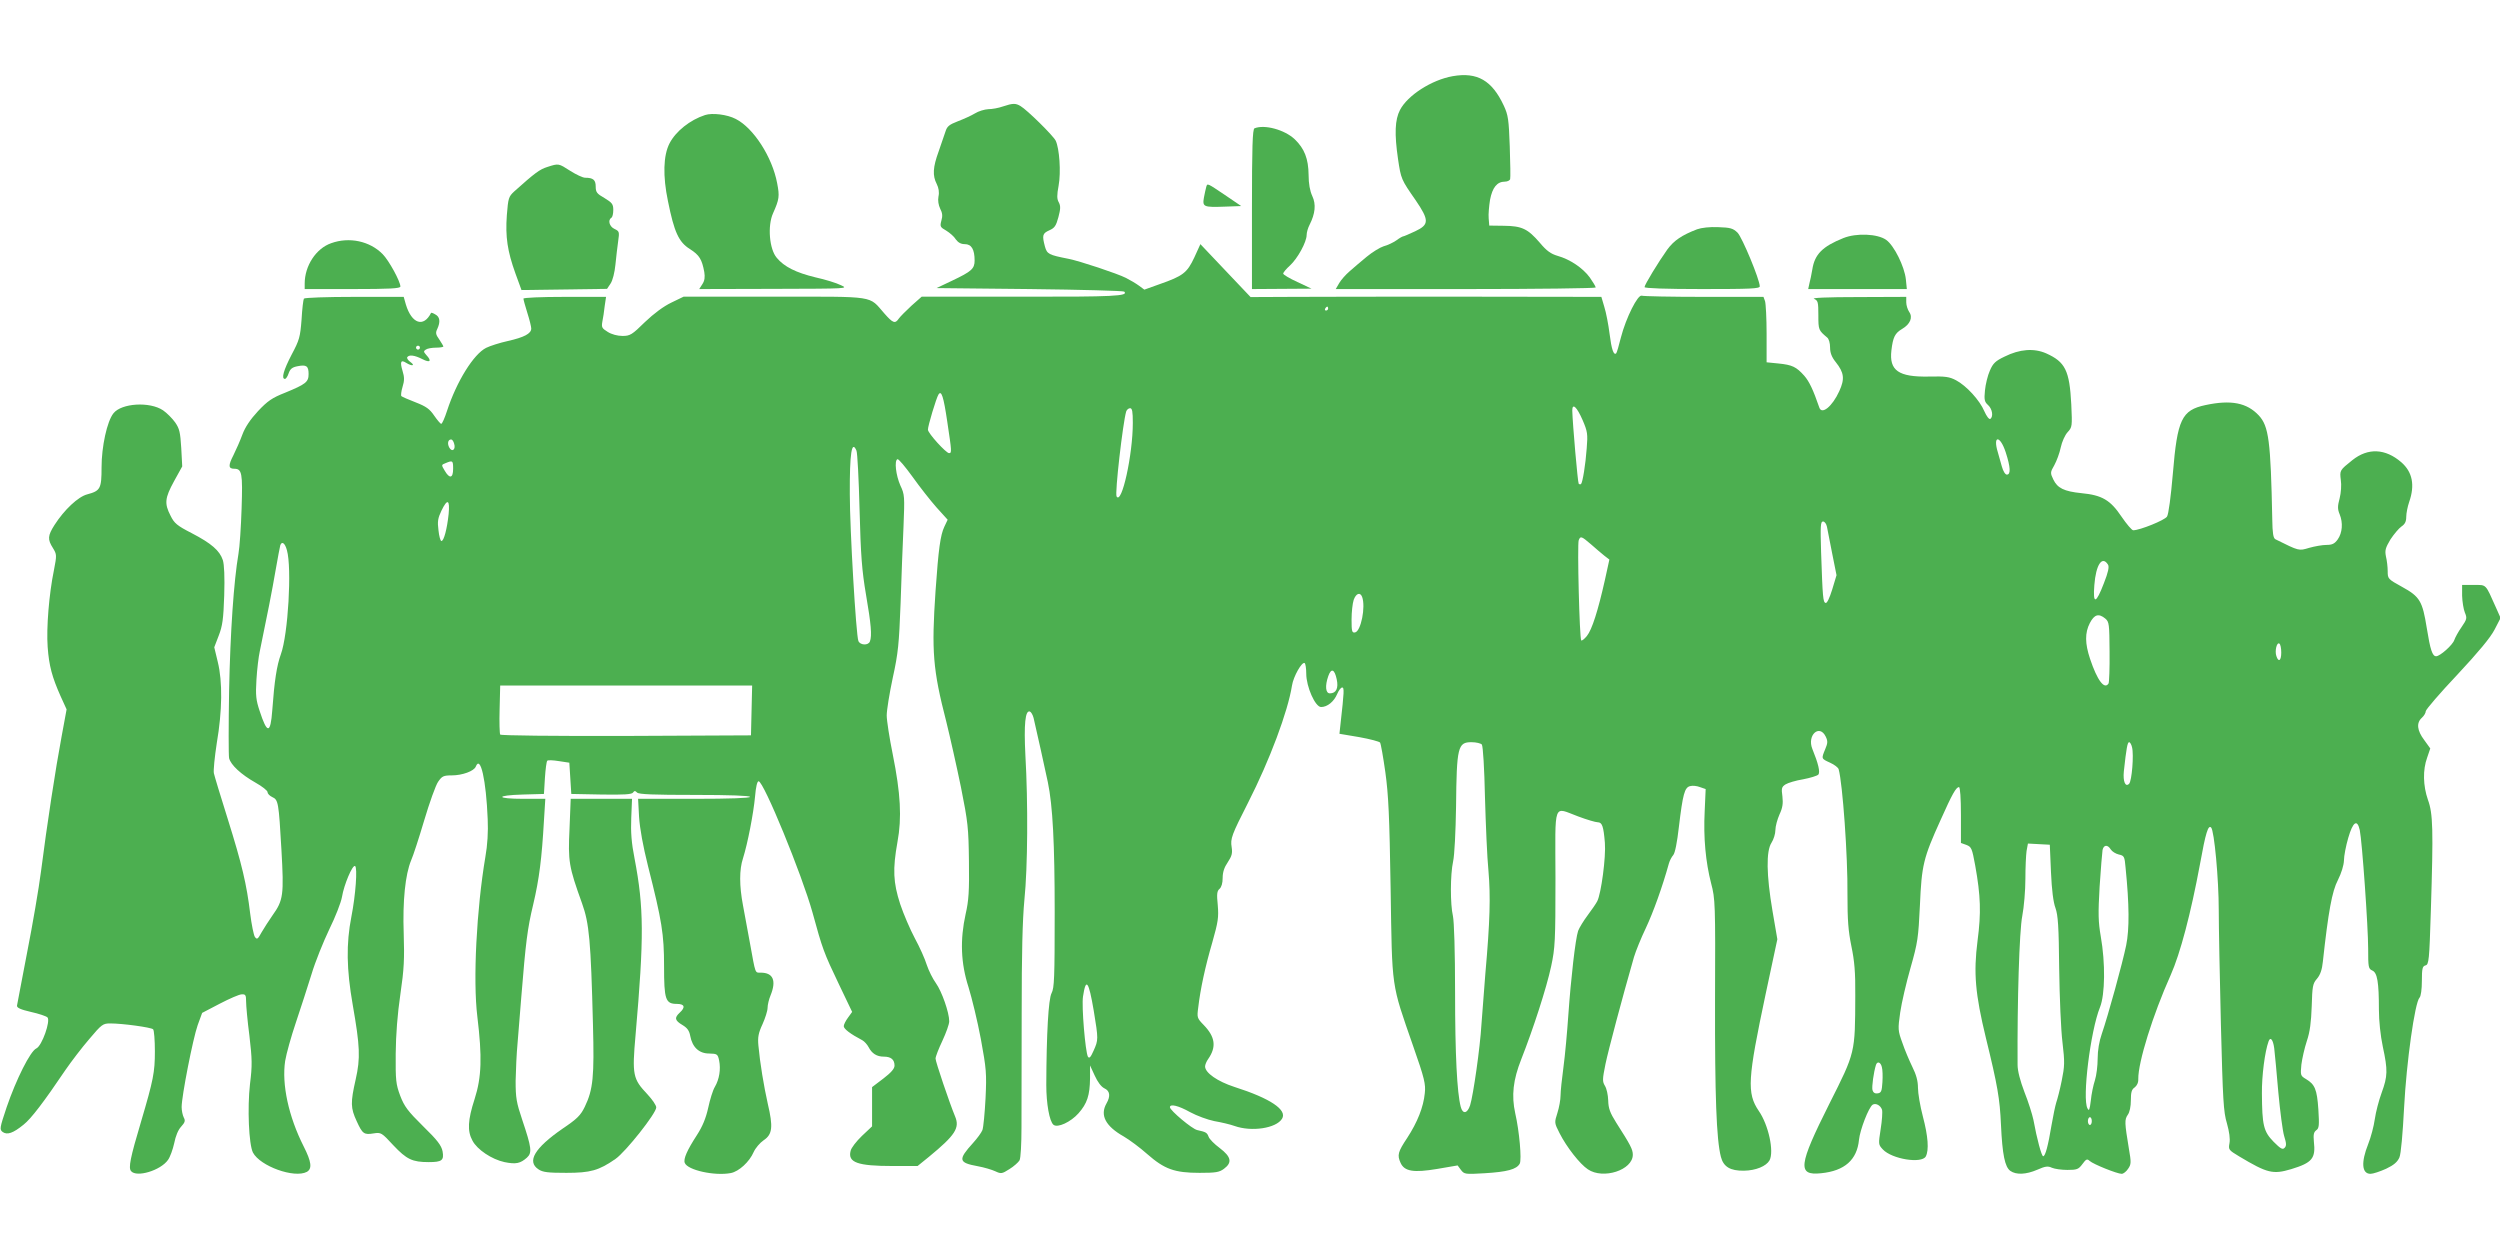
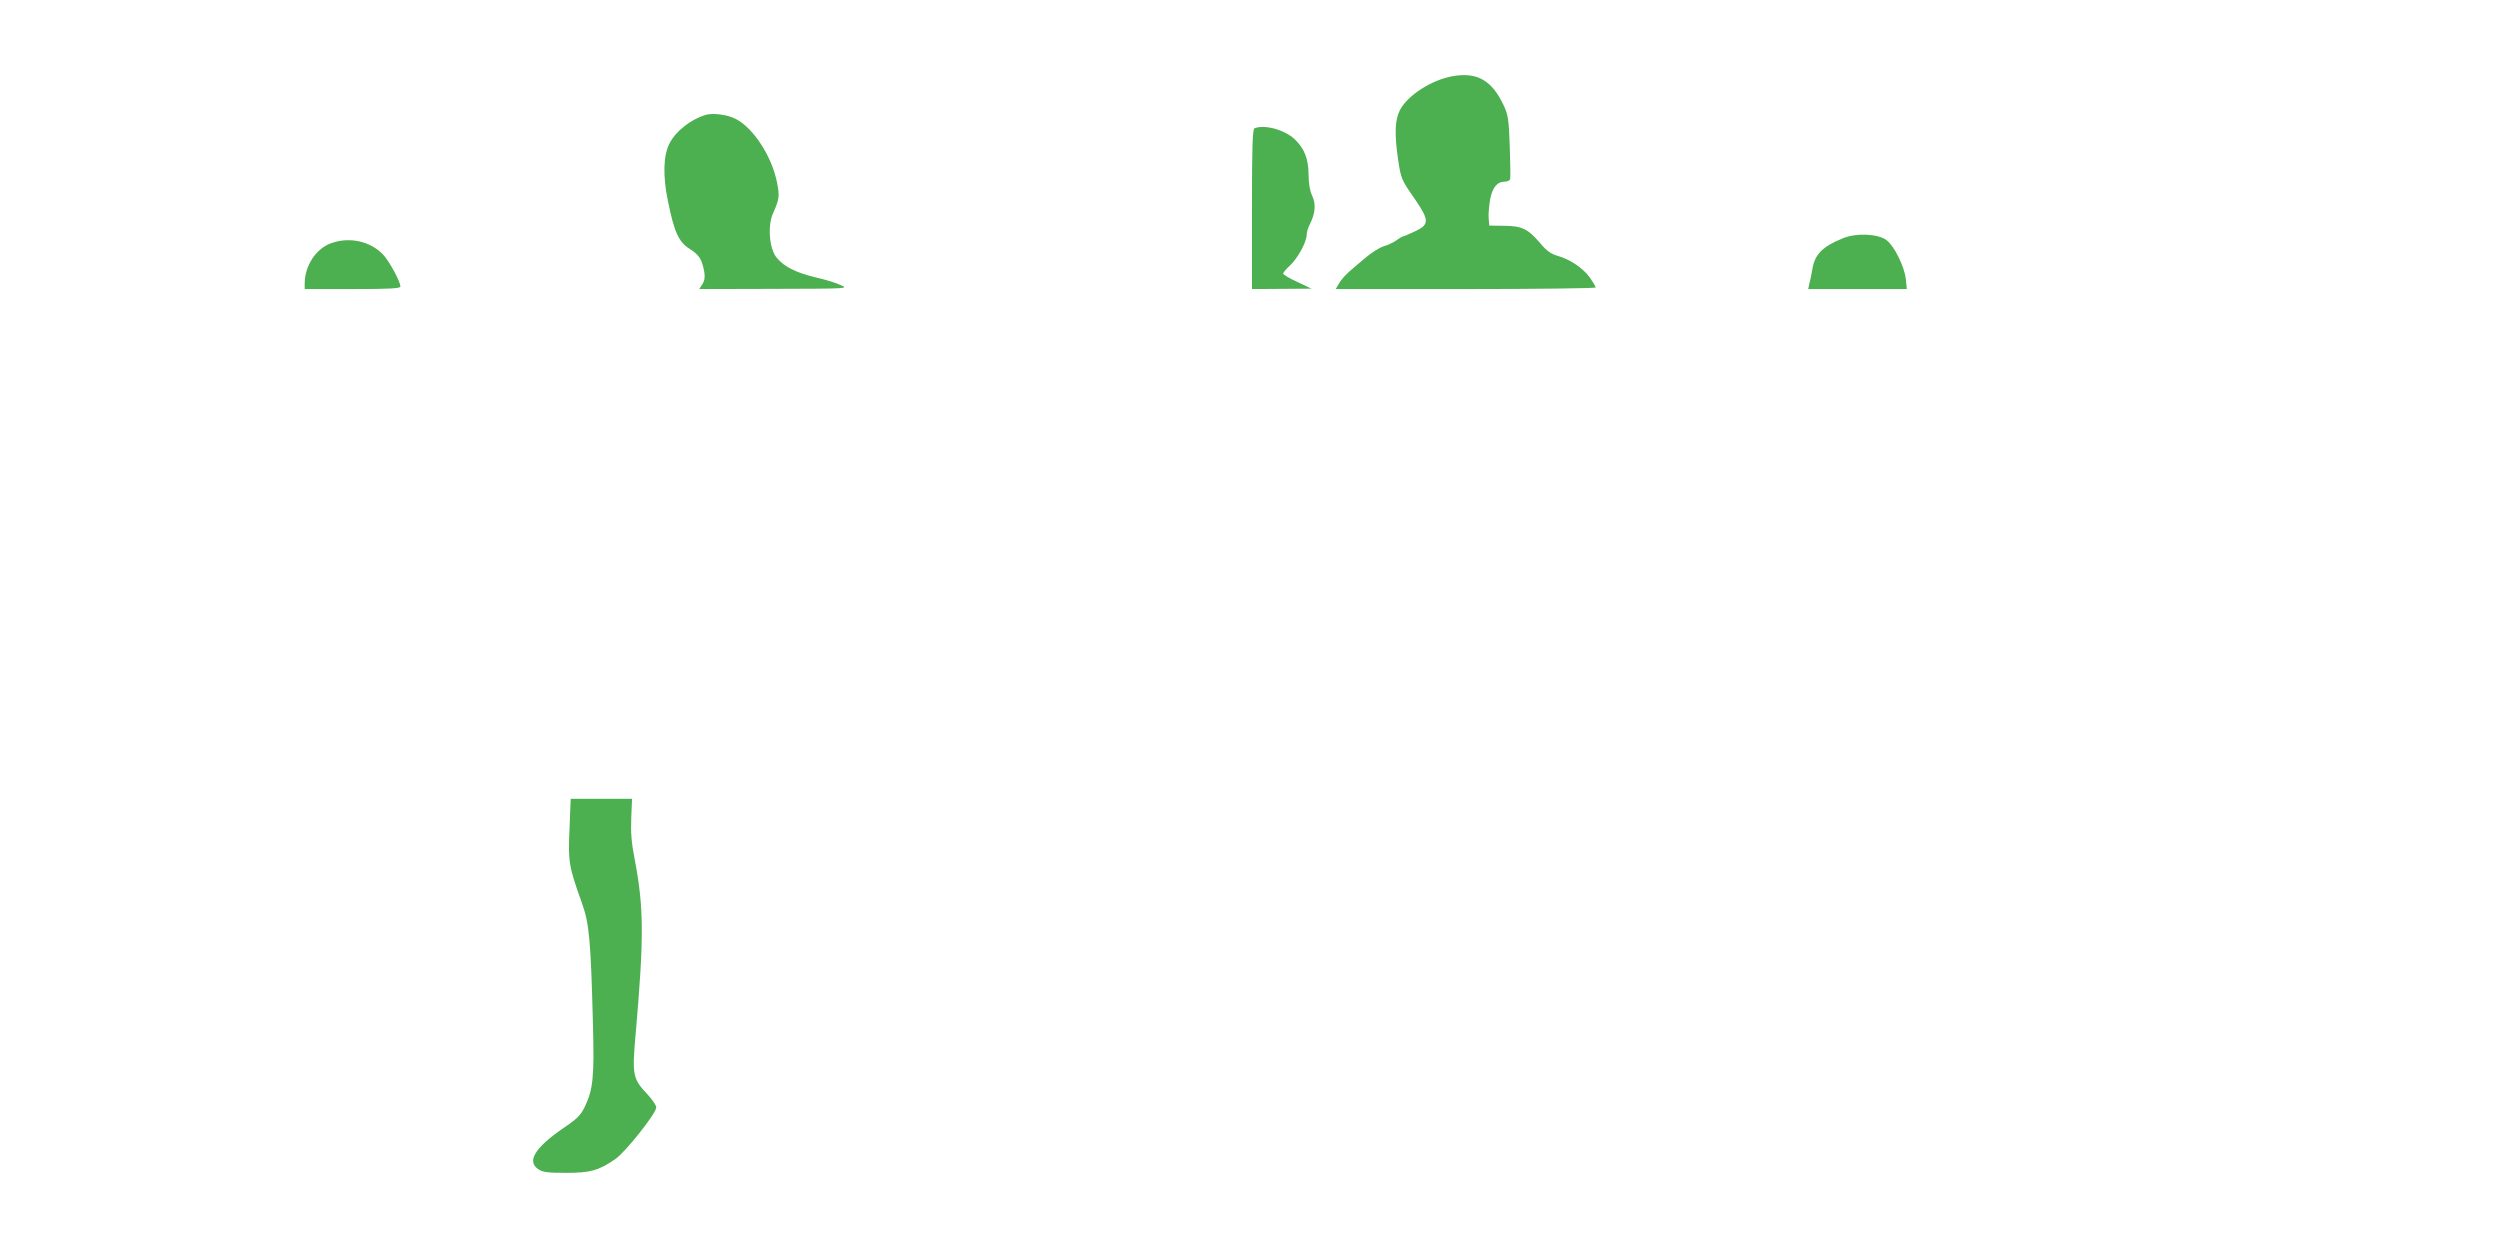
<svg xmlns="http://www.w3.org/2000/svg" version="1.0" width="1280pt" height="640pt" viewBox="0 0 1280 640" preserveAspectRatio="xMidYMid meet">
  <g transform="translate(0,640) scale(0.1,-0.1)" fill="#4caf50" stroke="none">
    <path d="M7438 6010 c-108 -19 -231 -98 -270 -173 -26 -50 -29 -122 -10 -252 15 -101 16 -104 90 -210 70 -103 70 -125 -2 -159 -30 -14 -58 -26 -61 -26 -4 0 -20 -9 -36 -21 -16 -11 -45 -25 -65 -30 -19 -6 -58 -30 -87 -54 -29 -24 -68 -57 -87 -74 -19 -16 -43 -43 -53 -60 l-18 -31 665 0 c366 0 666 4 666 8 0 5 -14 28 -30 51 -36 49 -101 93 -165 111 -34 10 -56 25 -91 67 -62 72 -92 86 -184 87 l-75 1 -3 37 c-2 21 2 63 7 95 12 63 36 93 76 93 13 0 25 6 27 13 2 6 1 82 -2 167 -5 138 -8 161 -31 210 -60 128 -135 172 -261 150z" />
-     <path d="M5135 5855 c-22 -8 -56 -14 -75 -14 -19 -1 -50 -10 -69 -22 -18 -11 -58 -29 -87 -40 -44 -17 -55 -26 -63 -52 -6 -18 -22 -63 -35 -102 -30 -82 -32 -124 -10 -167 10 -20 14 -42 9 -64 -4 -21 0 -44 9 -63 11 -21 13 -37 6 -60 -8 -30 -7 -34 25 -52 18 -11 41 -31 49 -45 12 -16 26 -24 46 -24 34 0 50 -27 50 -84 0 -42 -16 -56 -115 -103 l-80 -38 477 -5 c262 -3 480 -9 484 -13 24 -23 -52 -27 -529 -26 l-508 0 -52 -46 c-28 -26 -58 -56 -65 -66 -19 -28 -30 -24 -74 26 -82 93 -35 86 -562 86 l-466 0 -62 -30 c-40 -19 -90 -56 -136 -100 -66 -65 -76 -71 -115 -71 -25 0 -56 8 -76 21 -29 18 -32 23 -27 52 4 18 9 53 12 80 l7 47 -212 0 c-120 0 -211 -4 -211 -9 0 -5 9 -38 20 -73 11 -34 20 -71 20 -80 0 -26 -36 -45 -120 -64 -41 -9 -91 -25 -111 -35 -64 -32 -151 -172 -200 -322 -12 -37 -25 -67 -30 -67 -4 0 -20 19 -36 42 -23 34 -41 47 -95 68 -36 14 -69 28 -73 32 -3 3 -1 24 6 47 10 32 10 50 0 82 -14 47 -9 59 19 41 29 -18 48 -15 22 4 -12 8 -20 20 -17 25 9 14 37 11 78 -10 39 -20 49 -10 20 21 -15 17 -15 20 -3 28 8 6 32 10 53 10 20 0 37 3 37 6 0 3 -10 19 -21 36 -18 25 -20 34 -10 54 17 37 13 62 -10 74 -11 7 -21 10 -22 8 -38 -76 -99 -56 -129 43 l-11 39 -253 0 c-139 0 -255 -4 -258 -9 -3 -4 -9 -52 -12 -107 -7 -90 -11 -105 -51 -180 -41 -79 -54 -124 -34 -124 5 0 14 13 19 29 8 23 19 31 46 36 45 9 56 1 56 -40 0 -41 -14 -52 -121 -96 -66 -26 -89 -42 -138 -94 -39 -42 -66 -82 -80 -120 -11 -30 -32 -78 -46 -106 -27 -52 -26 -69 4 -69 40 0 44 -22 38 -203 -3 -94 -10 -199 -16 -232 -24 -140 -42 -401 -48 -701 -3 -176 -3 -332 0 -346 9 -35 61 -83 135 -125 34 -19 62 -41 62 -49 0 -8 11 -19 24 -25 31 -14 33 -27 47 -271 13 -230 10 -257 -46 -335 -18 -26 -44 -66 -56 -87 -19 -35 -23 -38 -34 -23 -6 9 -17 63 -24 119 -18 150 -42 252 -115 485 -36 114 -68 220 -71 234 -3 14 4 83 15 155 28 164 30 314 5 415 l-18 75 23 60 c19 49 24 84 28 205 3 96 0 158 -7 181 -16 49 -59 86 -159 138 -76 39 -90 51 -109 90 -32 62 -29 90 18 176 l42 76 -5 94 c-5 81 -9 99 -31 131 -15 21 -43 49 -62 62 -68 46 -213 37 -254 -15 -33 -41 -61 -171 -61 -276 0 -110 -6 -121 -73 -139 -47 -12 -118 -79 -168 -157 -35 -55 -36 -74 -8 -118 20 -33 20 -36 5 -114 -25 -121 -39 -295 -32 -392 7 -98 23 -155 66 -252 l31 -68 -26 -141 c-30 -159 -75 -453 -105 -688 -11 -86 -43 -273 -71 -415 -27 -143 -51 -265 -52 -273 -1 -11 19 -20 71 -32 41 -9 79 -22 85 -28 17 -17 -28 -146 -57 -159 -31 -14 -103 -158 -152 -301 -36 -108 -37 -114 -20 -127 23 -16 53 -6 107 38 38 30 103 115 215 281 29 42 83 113 121 157 64 76 70 80 108 80 62 0 209 -20 219 -30 5 -5 9 -56 9 -113 0 -107 -8 -147 -70 -357 -57 -191 -66 -239 -52 -256 28 -34 151 3 189 57 11 15 25 54 32 86 7 36 20 68 35 84 20 22 23 31 14 47 -6 12 -11 36 -11 54 0 56 58 351 82 419 l23 63 90 47 c50 26 100 48 113 48 19 1 22 -4 22 -36 0 -21 7 -100 17 -176 14 -120 15 -152 3 -247 -14 -123 -6 -309 15 -351 37 -70 212 -133 276 -99 28 16 24 51 -16 130 -78 154 -113 319 -95 438 6 37 31 126 55 197 24 72 60 182 80 247 19 64 61 167 91 230 31 63 60 137 65 166 10 62 54 166 67 158 13 -8 3 -148 -19 -260 -27 -138 -25 -268 7 -451 37 -212 40 -272 15 -382 -27 -119 -26 -146 5 -213 30 -66 38 -71 87 -63 38 6 41 4 101 -61 68 -72 97 -86 181 -86 68 0 79 9 71 55 -6 30 -26 57 -100 129 -78 77 -96 101 -117 156 -22 59 -24 79 -23 215 1 99 9 203 24 305 19 129 21 181 17 310 -6 167 8 303 38 375 10 22 40 114 67 205 27 91 59 180 71 197 20 29 27 33 70 33 54 0 114 22 123 45 24 61 53 -69 61 -269 3 -64 -1 -133 -12 -194 -45 -267 -64 -630 -41 -817 25 -207 22 -310 -14 -422 -35 -108 -38 -164 -11 -213 24 -46 99 -96 164 -110 59 -12 81 -7 115 23 27 25 24 50 -24 193 -30 89 -34 113 -34 200 1 54 5 142 10 194 4 52 13 158 19 235 23 282 31 349 61 474 31 131 44 237 55 429 l7 112 -111 0 c-144 0 -147 18 -3 22 l107 3 5 82 c3 45 8 84 12 88 3 4 30 3 60 -2 l53 -8 5 -80 5 -80 154 -3 c117 -2 156 1 162 10 7 10 11 10 21 0 9 -9 83 -12 295 -12 182 0 283 -4 283 -10 0 -6 -102 -10 -286 -10 l-287 0 5 -92 c4 -61 20 -149 46 -253 71 -280 82 -348 82 -512 0 -171 7 -193 66 -193 39 0 45 -17 14 -45 -28 -26 -25 -40 14 -63 25 -15 35 -29 40 -56 11 -58 45 -90 97 -90 41 -1 44 -3 51 -36 9 -44 1 -96 -22 -135 -10 -16 -25 -65 -34 -107 -12 -54 -29 -95 -58 -140 -50 -77 -70 -122 -62 -142 14 -37 153 -68 236 -52 41 8 95 57 117 108 9 20 32 47 51 60 45 30 49 68 21 187 -20 89 -40 209 -48 298 -4 42 0 64 21 109 14 31 26 69 26 84 0 15 7 44 15 63 31 76 14 117 -50 117 -30 0 -26 -10 -55 150 -13 69 -29 157 -36 195 -19 100 -19 183 0 240 24 76 54 231 62 318 4 49 11 77 18 77 26 0 222 -478 276 -672 51 -186 57 -204 136 -369 l67 -140 -21 -29 c-12 -16 -22 -36 -22 -44 0 -14 34 -40 95 -72 11 -6 25 -22 32 -35 17 -33 42 -49 78 -49 37 0 55 -15 55 -46 0 -16 -18 -36 -57 -66 l-58 -44 0 -101 0 -100 -52 -49 c-28 -27 -55 -61 -58 -77 -15 -59 36 -77 216 -77 l127 0 58 47 c135 111 159 148 134 207 -29 70 -100 280 -100 296 0 10 16 51 35 91 19 41 35 85 35 100 0 45 -38 153 -68 195 -16 22 -37 64 -47 94 -9 30 -37 92 -61 136 -24 45 -58 124 -75 175 -36 111 -39 178 -14 318 23 124 16 249 -24 448 -17 84 -31 174 -31 200 0 27 14 113 31 193 28 127 32 174 40 380 4 129 11 307 15 395 6 152 6 163 -16 209 -23 52 -32 128 -15 135 6 2 40 -39 77 -90 37 -52 92 -122 123 -157 l57 -63 -17 -36 c-20 -42 -30 -113 -45 -328 -21 -310 -14 -402 55 -670 19 -77 53 -228 75 -335 36 -180 39 -209 41 -380 2 -151 -1 -201 -17 -270 -29 -132 -25 -251 15 -375 17 -55 46 -174 63 -265 28 -153 30 -175 24 -303 -4 -76 -11 -149 -16 -163 -5 -13 -27 -43 -48 -66 -78 -86 -75 -101 24 -119 33 -6 73 -18 90 -26 30 -14 34 -13 72 11 23 14 46 35 52 45 6 11 10 84 10 168 0 81 1 344 1 583 0 309 4 478 14 584 17 165 19 496 5 739 -8 159 -1 232 23 224 6 -2 15 -17 19 -33 7 -28 65 -289 73 -329 25 -120 35 -313 35 -665 0 -336 -2 -389 -16 -415 -16 -30 -26 -206 -27 -470 0 -95 16 -187 37 -204 21 -17 88 14 128 59 44 50 58 91 59 180 l0 65 24 -52 c15 -33 33 -57 49 -65 29 -13 33 -40 11 -78 -34 -60 -5 -116 89 -169 29 -17 83 -57 120 -90 88 -77 139 -96 268 -96 83 0 101 3 125 21 43 32 37 61 -22 106 -27 20 -53 46 -57 58 -8 21 -13 24 -58 34 -26 5 -140 101 -140 117 0 19 44 8 103 -25 35 -19 90 -39 124 -46 35 -6 82 -17 104 -25 87 -31 213 -12 243 37 28 45 -59 104 -244 163 -86 28 -150 72 -150 105 0 8 7 26 16 38 43 62 36 113 -23 174 -34 35 -35 38 -28 90 11 95 36 210 72 333 30 106 33 128 28 190 -6 58 -4 73 9 84 10 9 16 29 16 56 0 29 8 54 26 80 21 32 25 46 20 78 -7 43 0 62 84 227 111 218 204 467 225 600 7 46 51 124 65 115 4 -3 8 -27 8 -54 0 -67 46 -171 76 -171 32 0 66 28 82 66 8 19 19 34 26 34 11 0 10 -22 -8 -181 l-6 -56 101 -17 c56 -10 104 -23 107 -28 4 -6 16 -74 27 -152 16 -116 21 -222 27 -596 8 -522 2 -479 115 -805 59 -168 65 -196 60 -242 -7 -72 -38 -149 -90 -229 -48 -72 -52 -88 -34 -128 20 -44 67 -51 187 -31 l105 18 17 -23 c17 -22 21 -23 121 -17 116 7 164 20 180 49 11 20 -2 167 -23 258 -20 91 -11 171 31 277 61 155 129 364 153 476 20 94 22 128 22 449 -1 401 -14 366 116 318 45 -17 90 -30 100 -30 23 0 30 -20 37 -105 6 -73 -19 -260 -39 -299 -6 -12 -28 -44 -49 -72 -21 -28 -43 -64 -49 -80 -14 -42 -37 -244 -50 -429 -6 -88 -17 -209 -25 -268 -8 -59 -15 -125 -15 -146 0 -21 -7 -61 -16 -89 -16 -50 -16 -51 11 -104 36 -71 104 -158 145 -185 78 -53 230 -4 230 75 0 27 -12 50 -85 164 -32 51 -40 73 -41 114 -1 28 -8 61 -17 75 -13 22 -13 32 3 111 15 72 85 336 146 548 9 30 36 97 61 149 37 79 84 208 118 331 4 14 14 33 22 42 9 10 20 65 29 145 20 167 29 201 57 208 13 4 36 1 51 -5 l29 -10 -5 -113 c-7 -136 5 -261 33 -370 21 -79 22 -101 20 -597 -1 -492 7 -714 30 -803 13 -51 48 -72 118 -71 61 1 114 23 131 53 24 45 -5 181 -55 253 -62 91 -57 164 35 598 l60 281 -25 146 c-31 183 -33 305 -5 348 11 17 20 46 20 65 0 19 10 55 21 80 16 34 19 56 15 92 -6 42 -4 49 16 62 13 8 53 20 90 26 37 7 72 18 78 24 10 13 0 56 -31 132 -28 70 37 129 69 62 11 -23 10 -33 -3 -64 -20 -49 -21 -48 25 -69 22 -10 42 -25 44 -34 20 -71 47 -444 45 -641 0 -132 4 -185 20 -264 16 -77 21 -133 20 -255 -1 -294 1 -287 -133 -553 -158 -315 -165 -368 -42 -355 121 12 184 69 194 171 5 51 50 167 70 180 16 10 41 -4 48 -26 3 -11 0 -56 -7 -99 -12 -78 -12 -79 11 -104 47 -50 199 -74 220 -36 17 32 12 103 -15 205 -14 53 -25 119 -25 146 0 36 -9 68 -29 108 -15 31 -39 87 -51 123 -23 63 -23 70 -11 155 7 49 31 152 53 229 37 130 40 153 48 320 9 205 17 241 106 437 59 132 79 168 94 168 6 0 10 -57 10 -143 l0 -143 28 -10 c26 -10 29 -18 45 -105 28 -156 31 -242 12 -386 -21 -165 -12 -271 43 -498 60 -245 71 -310 77 -444 7 -153 20 -216 48 -236 30 -21 80 -19 138 6 41 18 54 20 75 10 14 -6 49 -11 79 -11 49 0 57 3 77 30 19 26 24 28 37 16 19 -17 141 -66 164 -66 9 0 24 12 33 26 16 23 16 33 4 102 -22 134 -23 149 -6 174 10 13 16 43 16 75 0 40 4 55 19 65 12 9 20 25 19 44 -1 85 74 327 166 532 49 110 103 315 150 568 29 161 42 202 57 187 16 -16 39 -264 39 -423 0 -80 5 -343 11 -585 10 -388 13 -448 31 -507 12 -43 17 -79 13 -101 -6 -33 -5 -35 50 -68 144 -86 172 -93 266 -65 108 33 126 55 116 142 -3 34 -1 47 12 57 15 10 16 25 11 107 -7 103 -18 128 -63 155 -29 17 -29 20 -24 74 4 31 16 85 28 121 16 47 22 96 25 178 3 102 5 116 27 141 17 20 26 47 30 87 28 256 47 361 77 418 18 36 30 75 31 100 0 23 10 75 22 116 24 83 46 98 59 40 12 -57 43 -497 43 -607 0 -94 1 -103 21 -112 26 -11 34 -60 34 -200 0 -57 8 -134 20 -190 26 -121 25 -151 -6 -236 -14 -38 -30 -99 -35 -135 -5 -36 -20 -93 -34 -128 -37 -93 -33 -152 12 -152 13 0 49 12 80 26 40 19 58 35 68 58 8 18 17 122 24 256 12 231 55 538 79 562 7 7 12 43 12 86 0 63 3 75 18 79 18 4 20 25 28 281 13 416 11 496 -15 567 -25 72 -27 153 -4 216 l16 47 -31 43 c-37 49 -41 88 -12 114 11 10 20 25 20 34 1 9 73 93 161 186 109 117 169 189 191 231 l31 60 -24 54 c-55 123 -47 115 -113 115 l-60 0 0 -55 c1 -30 7 -69 14 -86 12 -29 11 -34 -17 -75 -17 -24 -33 -54 -37 -66 -8 -25 -73 -83 -93 -83 -19 0 -30 32 -48 145 -22 137 -35 160 -126 210 -73 40 -74 42 -74 80 0 22 -4 56 -9 76 -6 31 -3 43 23 87 18 27 43 57 56 66 18 12 25 25 25 50 0 18 7 53 15 76 30 86 17 153 -40 203 -82 71 -171 75 -251 11 -65 -52 -65 -52 -59 -102 4 -24 1 -66 -6 -93 -11 -41 -11 -56 0 -82 18 -44 14 -95 -10 -129 -16 -22 -28 -28 -58 -28 -20 0 -60 -7 -88 -15 -54 -16 -50 -17 -173 44 -11 6 -15 31 -16 102 -8 403 -18 477 -69 532 -61 65 -142 81 -273 53 -122 -26 -144 -73 -167 -351 -10 -116 -22 -209 -30 -220 -11 -18 -139 -70 -173 -70 -7 0 -34 32 -60 70 -57 85 -100 110 -205 120 -89 9 -123 26 -144 70 -16 33 -16 37 5 73 12 22 27 62 33 91 6 29 22 64 35 78 24 26 24 30 19 142 -9 175 -31 218 -129 262 -62 27 -135 22 -213 -17 -46 -22 -59 -34 -75 -72 -11 -24 -22 -70 -25 -101 -5 -48 -2 -59 16 -75 22 -20 28 -60 11 -71 -6 -3 -19 14 -30 39 -24 57 -92 131 -145 159 -34 18 -55 21 -139 19 -156 -3 -204 31 -192 134 8 68 18 88 55 110 41 24 56 59 36 87 -8 12 -15 34 -15 49 l0 28 -247 -1 c-159 0 -240 -4 -225 -9 20 -9 22 -16 22 -84 0 -75 1 -77 45 -114 9 -7 15 -29 15 -51 0 -27 8 -49 29 -75 43 -54 47 -86 18 -149 -35 -77 -89 -122 -102 -84 -32 93 -52 134 -77 163 -41 46 -62 56 -133 63 l-60 6 0 145 c0 80 -4 155 -8 168 l-8 22 -304 0 c-167 0 -310 3 -319 6 -20 8 -81 -113 -107 -214 -10 -41 -21 -78 -24 -81 -13 -12 -24 20 -34 100 -6 48 -18 110 -27 138 l-15 51 -682 1 c-375 0 -779 0 -898 -1 l-216 -1 -129 136 -128 135 -31 -68 c-37 -79 -58 -95 -178 -137 l-78 -28 -27 20 c-15 11 -45 29 -67 40 -43 22 -238 87 -295 98 -101 20 -109 24 -120 63 -15 57 -13 67 23 83 27 12 34 23 46 67 11 42 12 57 2 76 -10 17 -10 37 -1 85 13 70 4 192 -15 231 -14 27 -146 157 -180 177 -25 15 -39 15 -90 -2z m1665 -1035 c0 -5 -5 -10 -11 -10 -5 0 -7 5 -4 10 3 6 8 10 11 10 2 0 4 -4 4 -10z m-4650 -200 c0 -5 -4 -10 -10 -10 -5 0 -10 5 -10 10 0 6 5 10 10 10 6 0 10 -4 10 -10z m2700 -379 c23 -154 24 -161 9 -161 -15 0 -108 102 -108 120 -1 17 43 163 54 180 15 24 26 -10 45 -139z m3253 8 c25 -58 27 -71 21 -144 -6 -84 -21 -175 -29 -183 -3 -3 -8 -2 -12 1 -5 6 -31 304 -33 375 0 41 24 18 53 -49z m-2303 -14 c0 -164 -57 -421 -83 -377 -10 14 32 377 49 435 3 9 12 17 20 17 11 0 14 -17 14 -75z m-3475 -106 c10 -30 -10 -47 -25 -20 -11 21 -6 41 10 41 5 0 12 -9 15 -21z m7944 -44 c25 -77 27 -115 6 -115 -8 0 -19 17 -26 43 -6 23 -15 55 -20 71 -27 88 11 89 40 1z m-5884 8 c5 -10 12 -146 16 -303 6 -235 12 -311 33 -435 26 -151 31 -210 20 -239 -8 -22 -50 -20 -59 2 -12 28 -44 572 -44 752 -1 211 10 279 34 223z m-2065 -93 c0 -49 -18 -53 -43 -10 -18 30 -18 30 5 39 36 15 38 13 38 -29z m-23 -232 c-8 -75 -24 -138 -37 -138 -5 0 -12 25 -15 55 -6 45 -3 62 15 100 31 64 44 58 37 -17z m7057 -65 c3 -16 15 -77 27 -138 l22 -110 -22 -73 c-14 -45 -27 -72 -34 -69 -13 4 -15 25 -23 260 -4 134 -3 157 10 157 8 0 17 -12 20 -27z m-1208 -90 c24 -21 54 -47 68 -58 l26 -20 -23 -105 c-35 -156 -66 -254 -92 -286 -13 -16 -26 -26 -29 -23 -9 8 -21 493 -13 513 9 23 14 21 63 -21z m-6677 -30 c26 -91 6 -432 -31 -533 -21 -58 -33 -135 -44 -287 -9 -122 -26 -122 -65 -2 -18 54 -21 79 -16 159 3 52 11 118 17 145 37 178 64 315 81 415 11 63 22 121 24 128 8 23 24 12 34 -25z m9324 -74 c7 -11 1 -39 -21 -95 -41 -107 -57 -110 -49 -10 8 105 40 153 70 105z m-3819 -165 c19 -51 -6 -176 -36 -182 -16 -3 -18 5 -18 66 0 38 5 83 11 101 12 33 33 41 43 15z m3805 -111 c20 -17 21 -28 22 -170 1 -83 -2 -156 -5 -162 -21 -34 -58 15 -95 126 -26 78 -27 133 -1 183 23 44 45 51 79 23z m901 -174 c0 -42 -14 -52 -25 -18 -9 26 2 72 15 64 6 -3 10 -24 10 -46z m-4836 -137 c10 -46 -3 -72 -35 -72 -22 0 -26 38 -8 89 15 42 32 35 43 -17z m-2996 -159 l-3 -128 -639 -3 c-374 -1 -642 2 -645 7 -3 5 -5 63 -3 130 l3 121 645 0 645 0 -3 -127z m3739 -175 c6 -8 13 -124 16 -268 4 -140 11 -311 18 -380 11 -130 8 -254 -16 -525 -7 -88 -16 -205 -20 -260 -7 -120 -42 -363 -58 -414 -14 -43 -38 -47 -48 -8 -19 72 -29 268 -29 586 0 211 -5 364 -11 391 -14 60 -14 211 1 280 7 31 13 152 15 280 3 306 9 330 79 330 24 0 48 -6 53 -12z m3329 -14 c10 -38 -1 -173 -15 -187 -19 -19 -32 12 -27 63 13 121 19 150 27 150 5 0 12 -12 15 -26z m-415 -639 c4 -92 12 -155 23 -184 13 -37 17 -93 19 -310 2 -146 9 -317 17 -379 12 -101 11 -121 -4 -195 -9 -45 -22 -95 -28 -112 -5 -16 -16 -68 -24 -115 -18 -108 -32 -160 -43 -160 -8 0 -32 88 -50 187 -6 28 -26 92 -46 142 -22 58 -35 108 -35 139 -2 324 9 687 24 762 9 47 16 132 16 190 0 58 3 122 6 143 l7 38 56 -3 56 -3 6 -140z m306 116 c7 -11 25 -22 41 -26 28 -6 30 -10 35 -68 19 -189 20 -313 3 -397 -19 -92 -92 -358 -125 -454 -13 -37 -21 -84 -21 -126 0 -36 -6 -86 -14 -111 -8 -24 -18 -71 -21 -104 -6 -48 -9 -56 -17 -40 -28 49 15 397 64 518 26 65 28 226 4 362 -13 76 -14 116 -6 255 6 91 13 175 15 188 6 27 26 29 42 3z m-5207 -826 c24 -147 24 -149 -1 -205 -15 -34 -22 -41 -29 -30 -13 25 -33 258 -25 308 15 99 29 80 55 -73z m6044 -192 c3 -27 13 -128 21 -225 9 -97 22 -199 30 -225 12 -38 12 -50 2 -60 -10 -11 -21 -4 -56 31 -52 53 -59 85 -60 248 -1 89 15 214 34 266 9 26 23 10 29 -35z m-2009 -96 c4 -13 5 -48 3 -78 -3 -46 -6 -54 -24 -57 -14 -2 -23 3 -27 17 -4 17 6 91 18 129 7 20 24 14 30 -11z m1075 -277 c0 -11 -4 -20 -10 -20 -5 0 -10 9 -10 20 0 11 5 20 10 20 6 0 10 -9 10 -20z" />
    <path d="M3610 5811 c-77 -25 -150 -83 -182 -145 -32 -62 -35 -167 -8 -296 32 -159 55 -209 112 -245 49 -31 62 -53 74 -118 4 -26 2 -44 -10 -62 l-16 -25 382 1 c383 1 383 1 343 19 -22 11 -80 29 -130 40 -99 24 -160 54 -198 100 -38 44 -48 164 -19 228 32 72 34 87 21 154 -25 134 -121 283 -212 329 -44 23 -120 32 -157 20z" />
    <path d="M6423 5743 c-10 -4 -13 -96 -13 -414 l0 -409 153 1 152 1 -72 34 c-40 18 -73 38 -73 43 0 6 16 25 35 42 39 36 85 120 85 156 0 13 7 37 15 52 29 57 34 105 14 147 -12 26 -19 63 -19 109 -1 82 -21 134 -71 182 -52 49 -155 77 -206 56z" />
-     <path d="M2802 5545 c-38 -12 -62 -29 -169 -125 -29 -27 -31 -34 -38 -122 -8 -111 3 -184 44 -298 l31 -85 219 3 219 3 18 27 c11 16 21 57 25 97 4 39 10 93 14 120 7 48 6 51 -19 63 -26 12 -35 45 -16 57 6 3 10 21 10 40 0 30 -6 37 -45 61 -39 22 -45 30 -45 59 0 34 -13 45 -54 45 -12 0 -46 16 -76 35 -61 39 -59 39 -118 20z" />
-     <path d="M6176 5443 c-3 -10 -8 -35 -12 -55 -8 -47 -2 -50 107 -46 l84 3 -75 51 c-101 68 -98 67 -104 47z" />
-     <path d="M8689 5226 c-78 -30 -118 -57 -152 -103 -45 -63 -117 -181 -117 -193 0 -6 109 -10 295 -10 248 0 295 2 295 14 0 34 -90 251 -114 275 -23 22 -36 26 -99 28 -43 2 -86 -3 -108 -11z" />
    <path d="M9438 5181 c-107 -43 -147 -83 -159 -161 -4 -25 -11 -57 -15 -72 l-6 -28 252 0 253 0 -5 50 c-7 65 -60 173 -101 202 -44 31 -152 36 -219 9z" />
    <path d="M1696 5155 c-78 -27 -136 -116 -136 -207 l0 -28 245 0 c189 0 245 3 245 13 0 26 -59 134 -91 166 -66 67 -171 89 -263 56z" />
    <path d="M2916 2158 c-8 -169 -4 -194 64 -383 37 -103 45 -191 56 -622 7 -265 1 -331 -42 -420 -21 -43 -38 -61 -114 -112 -143 -99 -184 -168 -123 -208 22 -15 49 -18 143 -18 123 0 166 12 251 71 52 36 209 234 209 264 0 11 -20 40 -45 67 -75 79 -79 99 -61 303 44 504 43 652 -5 904 -16 80 -20 136 -17 208 l4 98 -157 0 -157 0 -6 -152z" />
  </g>
</svg>